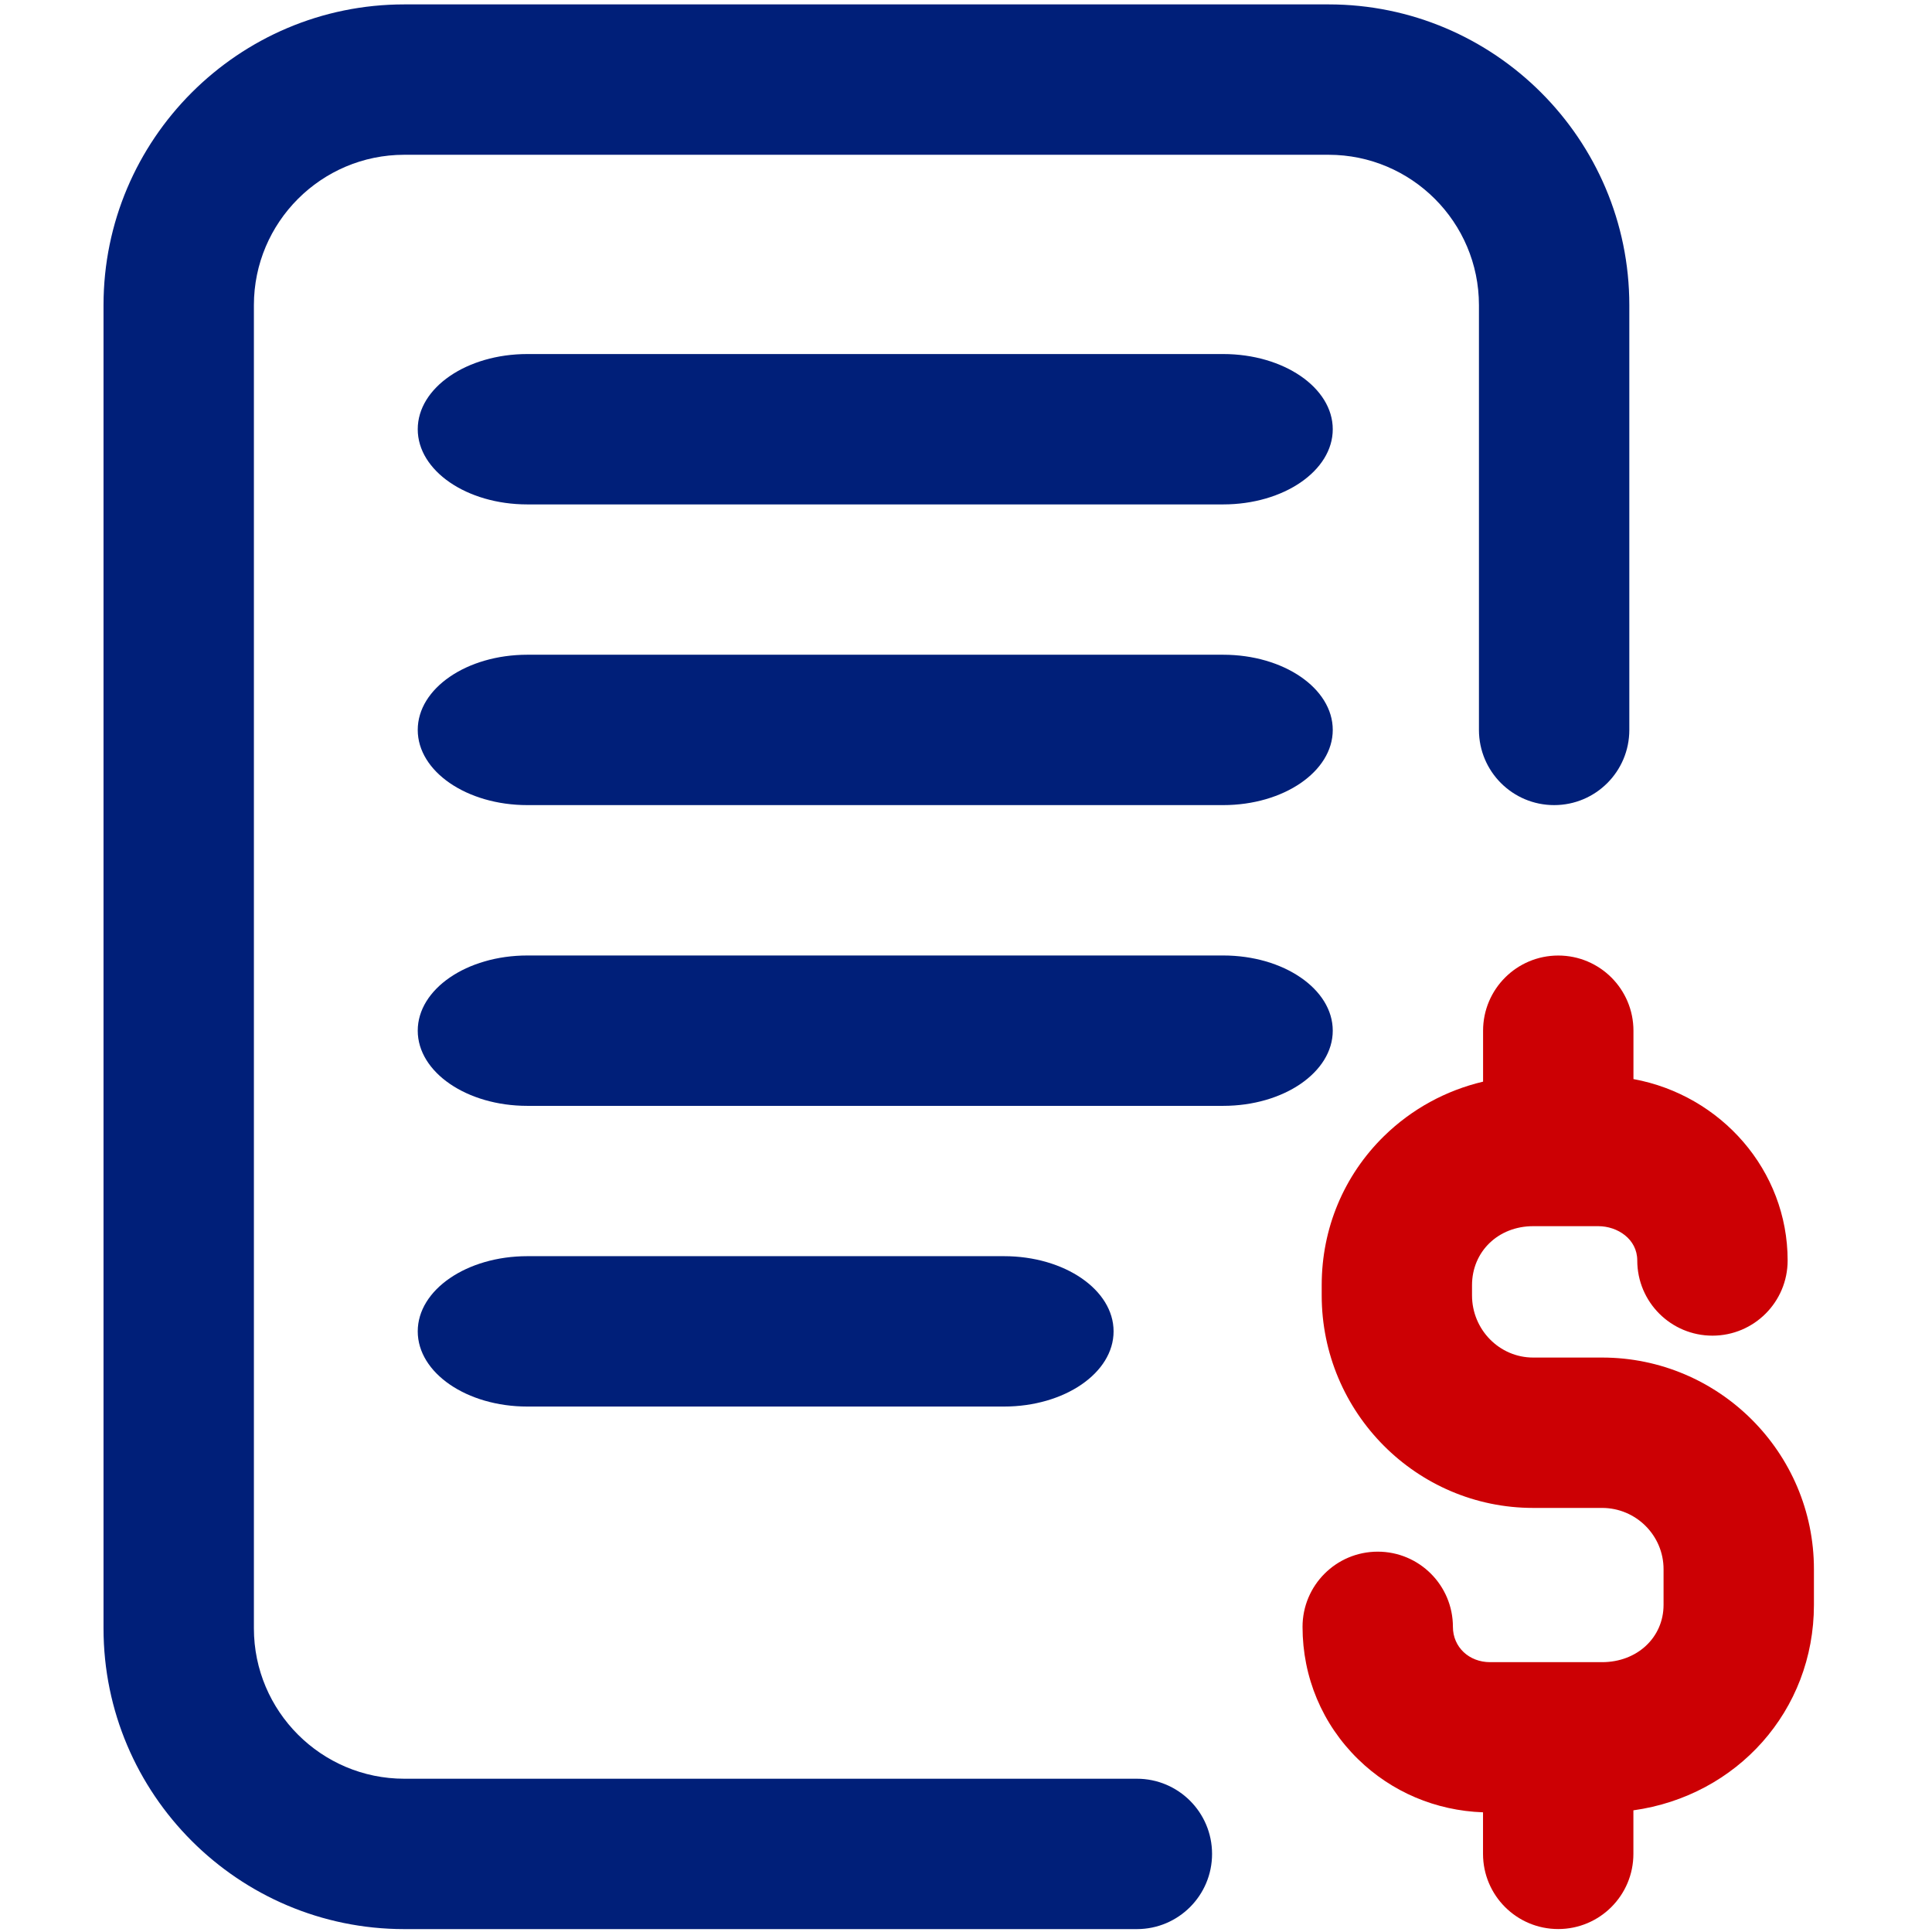
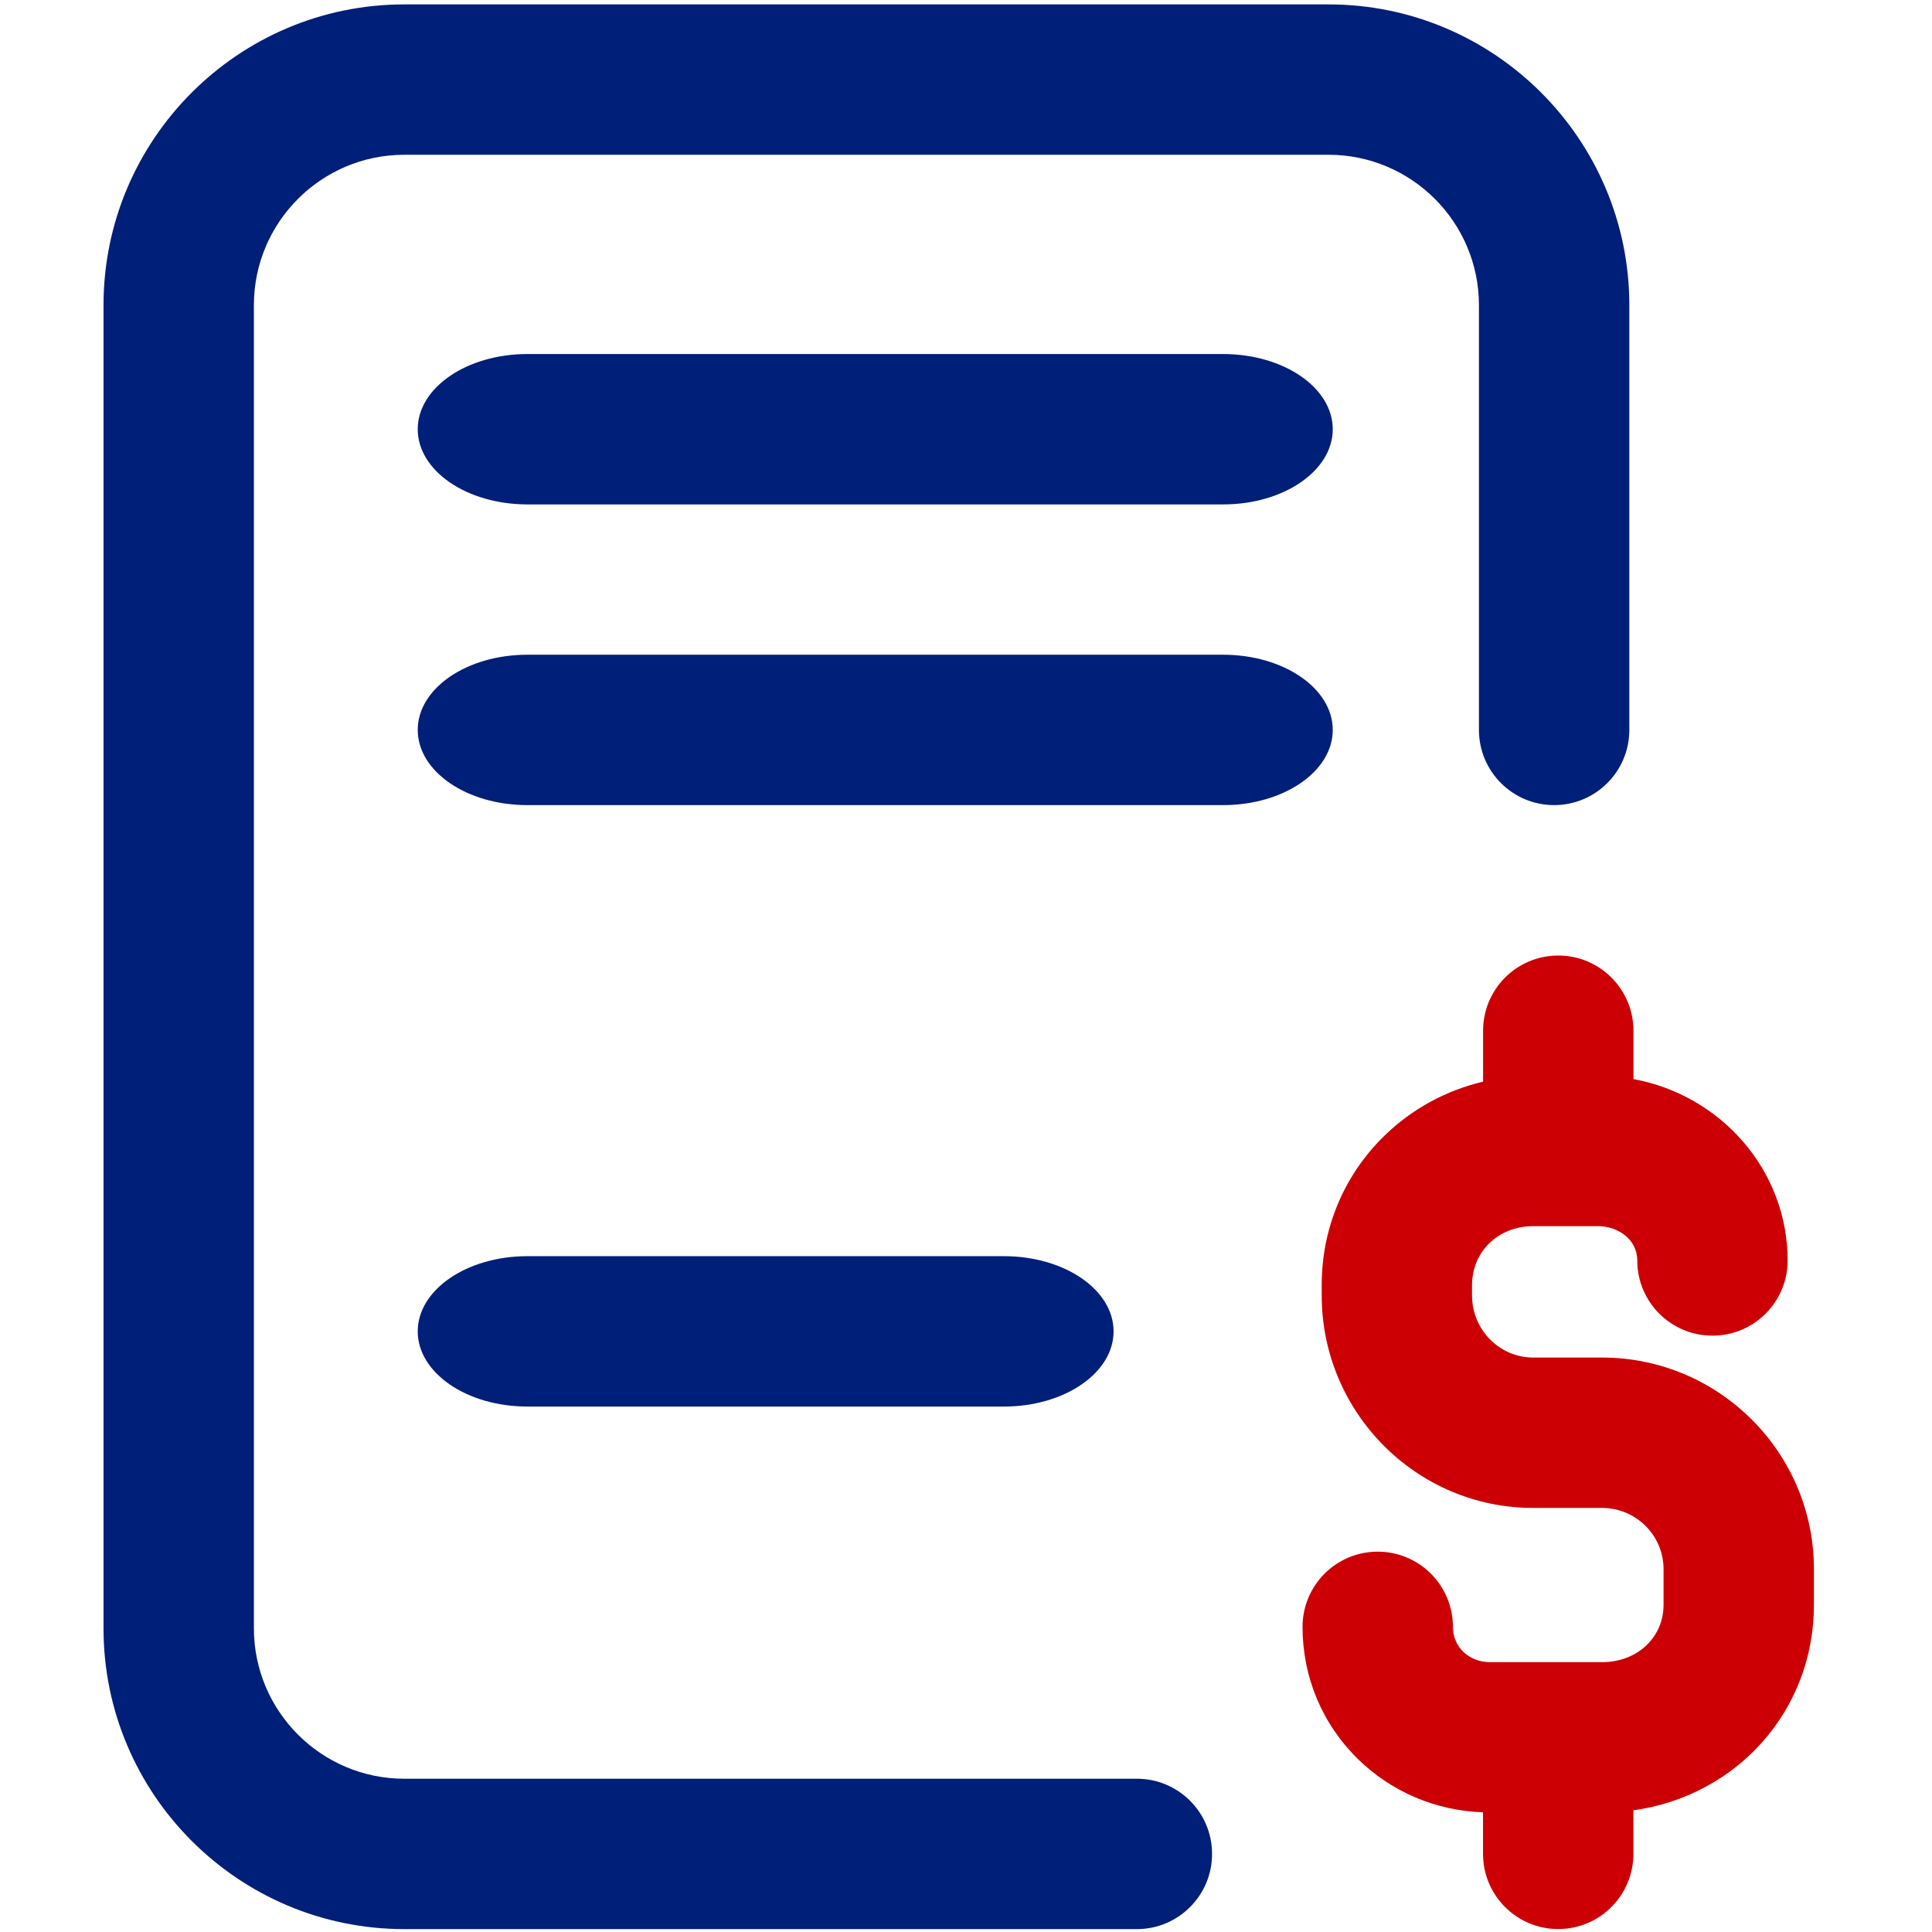
<svg xmlns="http://www.w3.org/2000/svg" version="1.1" id="Layer_1" x="0px" y="0px" viewBox="0 0 360 360" style="enable-background:new 0 0 360 360;" xml:space="preserve">
  <style type="text/css">
	.st0{fill:#CC0004;}
	.st1{fill:#001F79;}
	.st2{fill:#181818;}
	.st3{fill:#7F868F;}
	.st4{fill:#FFFFFF;}
	.st5{fill:#F03800;}
	.st6{fill:#F20000;}
	.st7{fill:#FF9100;}
	.st8{fill:#FF641A;}
	.st9{fill:#FFB743;}
	.st10{fill:#FFA300;}
	.st11{fill:#704C55;}
	.st12{fill:#5B362A;}
	.st13{fill:#F79E1C;}
	.st14{fill:#D88A19;}
	.st15{fill:#F4AB37;}
	.st16{fill:#2353CC;}
	.st17{fill:#F78E36;}
	.st18{fill:#F86F1B;}
	.st19{fill:#FFC41D;}
	.st20{fill:#BF8E13;}
	.st21{fill:#FDD9B4;}
	.st22{fill:#FAB684;}
	.st23{fill:#FFD15F;}
	.st24{fill:#DDA20E;}
	.st25{fill:#D8A177;}
	.st26{fill:#E0A882;}
	.st27{fill:#ECB784;}
	.st28{fill:#DDB7A0;}
	.st29{fill:#D6A889;}
	.st30{fill:#CC9675;}
	.st31{fill:#C4845C;}
	.st32{fill:#F4FBFF;}
	.st33{fill:#4380A0;}
	.st34{fill:#F3F3F3;}
	.st35{fill:#E4E4E4;}
	.st36{fill:#1F4AA0;}
	.st37{fill:#1AA334;}
	.st38{fill:#0D6B1D;}
	.st39{fill:#43809F;}
	.st40{fill:#4176E0;}
	.st41{fill:#79A73A;}
	.st42{fill:#AAC16B;}
	.st43{fill:#DCD9DC;}
	.st44{fill:#890007;}
	.st45{fill:#FFFFFF;stroke:#FFFFFF;stroke-width:7;stroke-miterlimit:10;}
	.st46{fill:#E27B62;}
	.st47{fill:#007CFF;}
	.st48{fill:#1A2E35;}
	.st49{opacity:0.9;fill:#FFFFFF;}
	.st50{opacity:0.1;fill:#FFFFFF;enable-background:new    ;}
	.st51{opacity:0.2;}
	.st52{fill:#E5E5E5;}
	.st53{opacity:0.7;fill:#FFFFFF;}
	.st54{fill:#CA0004;}
	.st55{fill:#4976F2;}
	.st56{opacity:0.3;fill:url(#SVGID_1_);}
	.st57{fill:url(#SVGID_2_);}
	.st58{fill:url(#SVGID_3_);}
	.st59{fill:url(#SVGID_4_);}
	.st60{fill:url(#SVGID_5_);}
	.st61{fill:url(#SVGID_6_);}
	.st62{fill:url(#SVGID_7_);}
	.st63{fill:url(#SVGID_8_);}
	.st64{fill:url(#SVGID_9_);}
	.st65{filter:url(#Adobe_OpacityMaskFilter);}
	.st66{filter:url(#Adobe_OpacityMaskFilter_1_);}
	.st67{mask:url(#SVGID_10_);fill:url(#SVGID_11_);}
	.st68{fill:url(#SVGID_12_);}
	.st69{opacity:0.72;fill:#D9D9D9;}
	.st70{fill:#EEA886;}
	.st71{fill:#292C47;}
	.st72{fill:#C4C6D1;}
	.st73{fill:#191817;}
	.st74{fill:#A77860;}
	.st75{fill:#C98462;}
	.st76{fill:#807066;}
	.st77{fill:#ECEFF1;}
	.st78{fill:#78B4ED;}
	.st79{fill:#FFD15B;}
	.st80{fill:#F5F5F5;}
	.st81{fill:#E6E6E6;}
	.st82{fill:#E2A40A;}
	.st83{fill:#FFCEBF;}
	.st84{fill:#FFB09E;}
	.st85{fill:#7A6D79;}
	.st86{fill:#685E68;}
	.st87{fill:#EFEDEF;}
	.st88{fill:#E5E1E5;}
	.st89{fill:#C9BFC8;}
	.st90{fill:#000102;}
	.st91{fill:#FAEBC8;}
	.st92{fill:#F5DCB4;}
	.st93{fill:#FFC350;}
	.st94{fill:#E6AA46;}
	.st95{fill:#5D5360;}
	.st96{fill:#FFFFFF;stroke:#FFFFFF;stroke-width:3;stroke-miterlimit:10;}
	.st97{fill:#E4EAF8;}
	.st98{fill:#D8DCE5;}
	.st99{fill:#F5F8F9;}
	.st100{opacity:0.3;fill:url(#SVGID_13_);}
	.st101{fill:#0A49C6;}
	.st102{fill:#042E99;}
	.st103{fill:#F9FBFC;}
	.st104{fill:#113C7A;}
	.st105{fill:#CFE3FF;}
	.st106{fill:none;}
	.st107{opacity:0.3;fill:url(#SVGID_14_);}
	.st108{fill:#FF9D6F;}
	.st109{fill:#FF7C40;}
	.st110{fill:#070707;}
	.st111{fill:#1564E8;}
	.st112{opacity:0.3;fill:url(#SVGID_15_);}
	.st113{fill:#4690F9;}
	.st114{fill:#595959;}
	.st115{fill:#2D2D2D;}
	.st116{fill:#9B0008;}
	.st117{fill:#0030A8;}
	.st118{fill:#CC0004;stroke:#FF0004;stroke-width:26;stroke-miterlimit:10;}
	.st119{fill:#01207A;}
	.st120{fill:#E0E0E0;}
	.st121{fill:#EBEBEB;}
	.st122{fill:#FAFAFA;}
	.st123{fill:#E8505B;}
	.st124{opacity:0.3;}
	.st125{fill:#455A64;}
</style>
  <path class="st1" d="M227.92,122H98.26c-11.28,0-20.42,6.27-20.42,14.01s9.14,14.01,20.42,14.01h129.66  c11.28,0,20.42-6.27,20.42-14.01S239.2,122,227.92,122z" />
  <path class="st1" d="M211.84,331.44H75.33c-15.45,0-28.02-12.57-28.02-28.02V56.86c0-15.45,12.57-28.02,28.02-28.02h172.23  c15.45,0,28.02,12.57,28.02,28.02v79.15c0,7.74,6.27,14.01,14.01,14.01c7.74,0,14.01-6.27,14.01-14.01V56.86  c0-30.9-25.14-56.04-56.04-56.04H75.33c-30.9,0-56.04,25.14-56.04,56.04v246.56c0,30.9,25.14,56.04,56.04,56.04h136.51  c7.74,0,14.01-6.27,14.01-14.01C225.85,337.71,219.58,331.44,211.84,331.44z" />
  <path class="st1" d="M227.92,65.97H98.26c-11.28,0-20.42,6.27-20.42,14.01s9.14,14.01,20.42,14.01h129.66  c11.28,0,20.42-6.27,20.42-14.01S239.2,65.97,227.92,65.97z" />
  <path class="st0" d="M298.52,252.96h-12.84c-6.28,0-11.39-5.2-11.39-11.59v-1.89c0-6.27,4.89-11,11.39-11h12.14  c3.57,0,7.26,2.39,7.26,6.39c0,7.74,6.27,14.01,14.01,14.01c7.74,0,14.01-6.27,14.01-14.01c0-16.79-12.4-30.8-28.73-33.8v-9.01  c0-7.74-6.27-14.01-14.01-14.01c-7.74,0-14.01,6.27-14.01,14.01v9.49c-6.93,1.64-13.28,5.09-18.44,10.13  c-7.5,7.34-11.63,17.21-11.63,27.8v1.89c0,21.84,17.68,39.61,39.4,39.61h12.84c6.32,0,11.46,5.12,11.46,11.41v6.65  c0,6.09-4.93,10.68-11.46,10.68h-20.86c-3.95,0-6.93-2.83-6.93-6.58c0-7.74-6.27-14.01-14.01-14.01c-7.74,0-14.01,6.27-14.01,14.01  c0,9.38,3.68,18.14,10.35,24.66c6.25,6.11,14.48,9.59,23.28,9.9v7.74c0,7.74,6.27,14.01,14.01,14.01c7.74,0,14.01-6.27,14.01-14.01  v-8.11c19.27-2.69,33.64-18.54,33.64-38.29v-6.65C338,270.65,320.29,252.96,298.52,252.96z" />
  <path class="st1" d="M187.08,262.09c11.28,0,20.42-6.27,20.42-14.01c0-7.74-9.14-14.01-20.42-14.01H98.26  c-11.28,0-20.42,6.27-20.42,14.01c0,7.74,9.14,14.01,20.42,14.01H187.08z" />
-   <path class="st1" d="M248.34,192.05c0-7.74-9.14-14.01-20.42-14.01H98.26c-11.28,0-20.42,6.27-20.42,14.01s9.14,14.01,20.42,14.01  h129.66C239.2,206.06,248.34,199.79,248.34,192.05z" />
</svg>